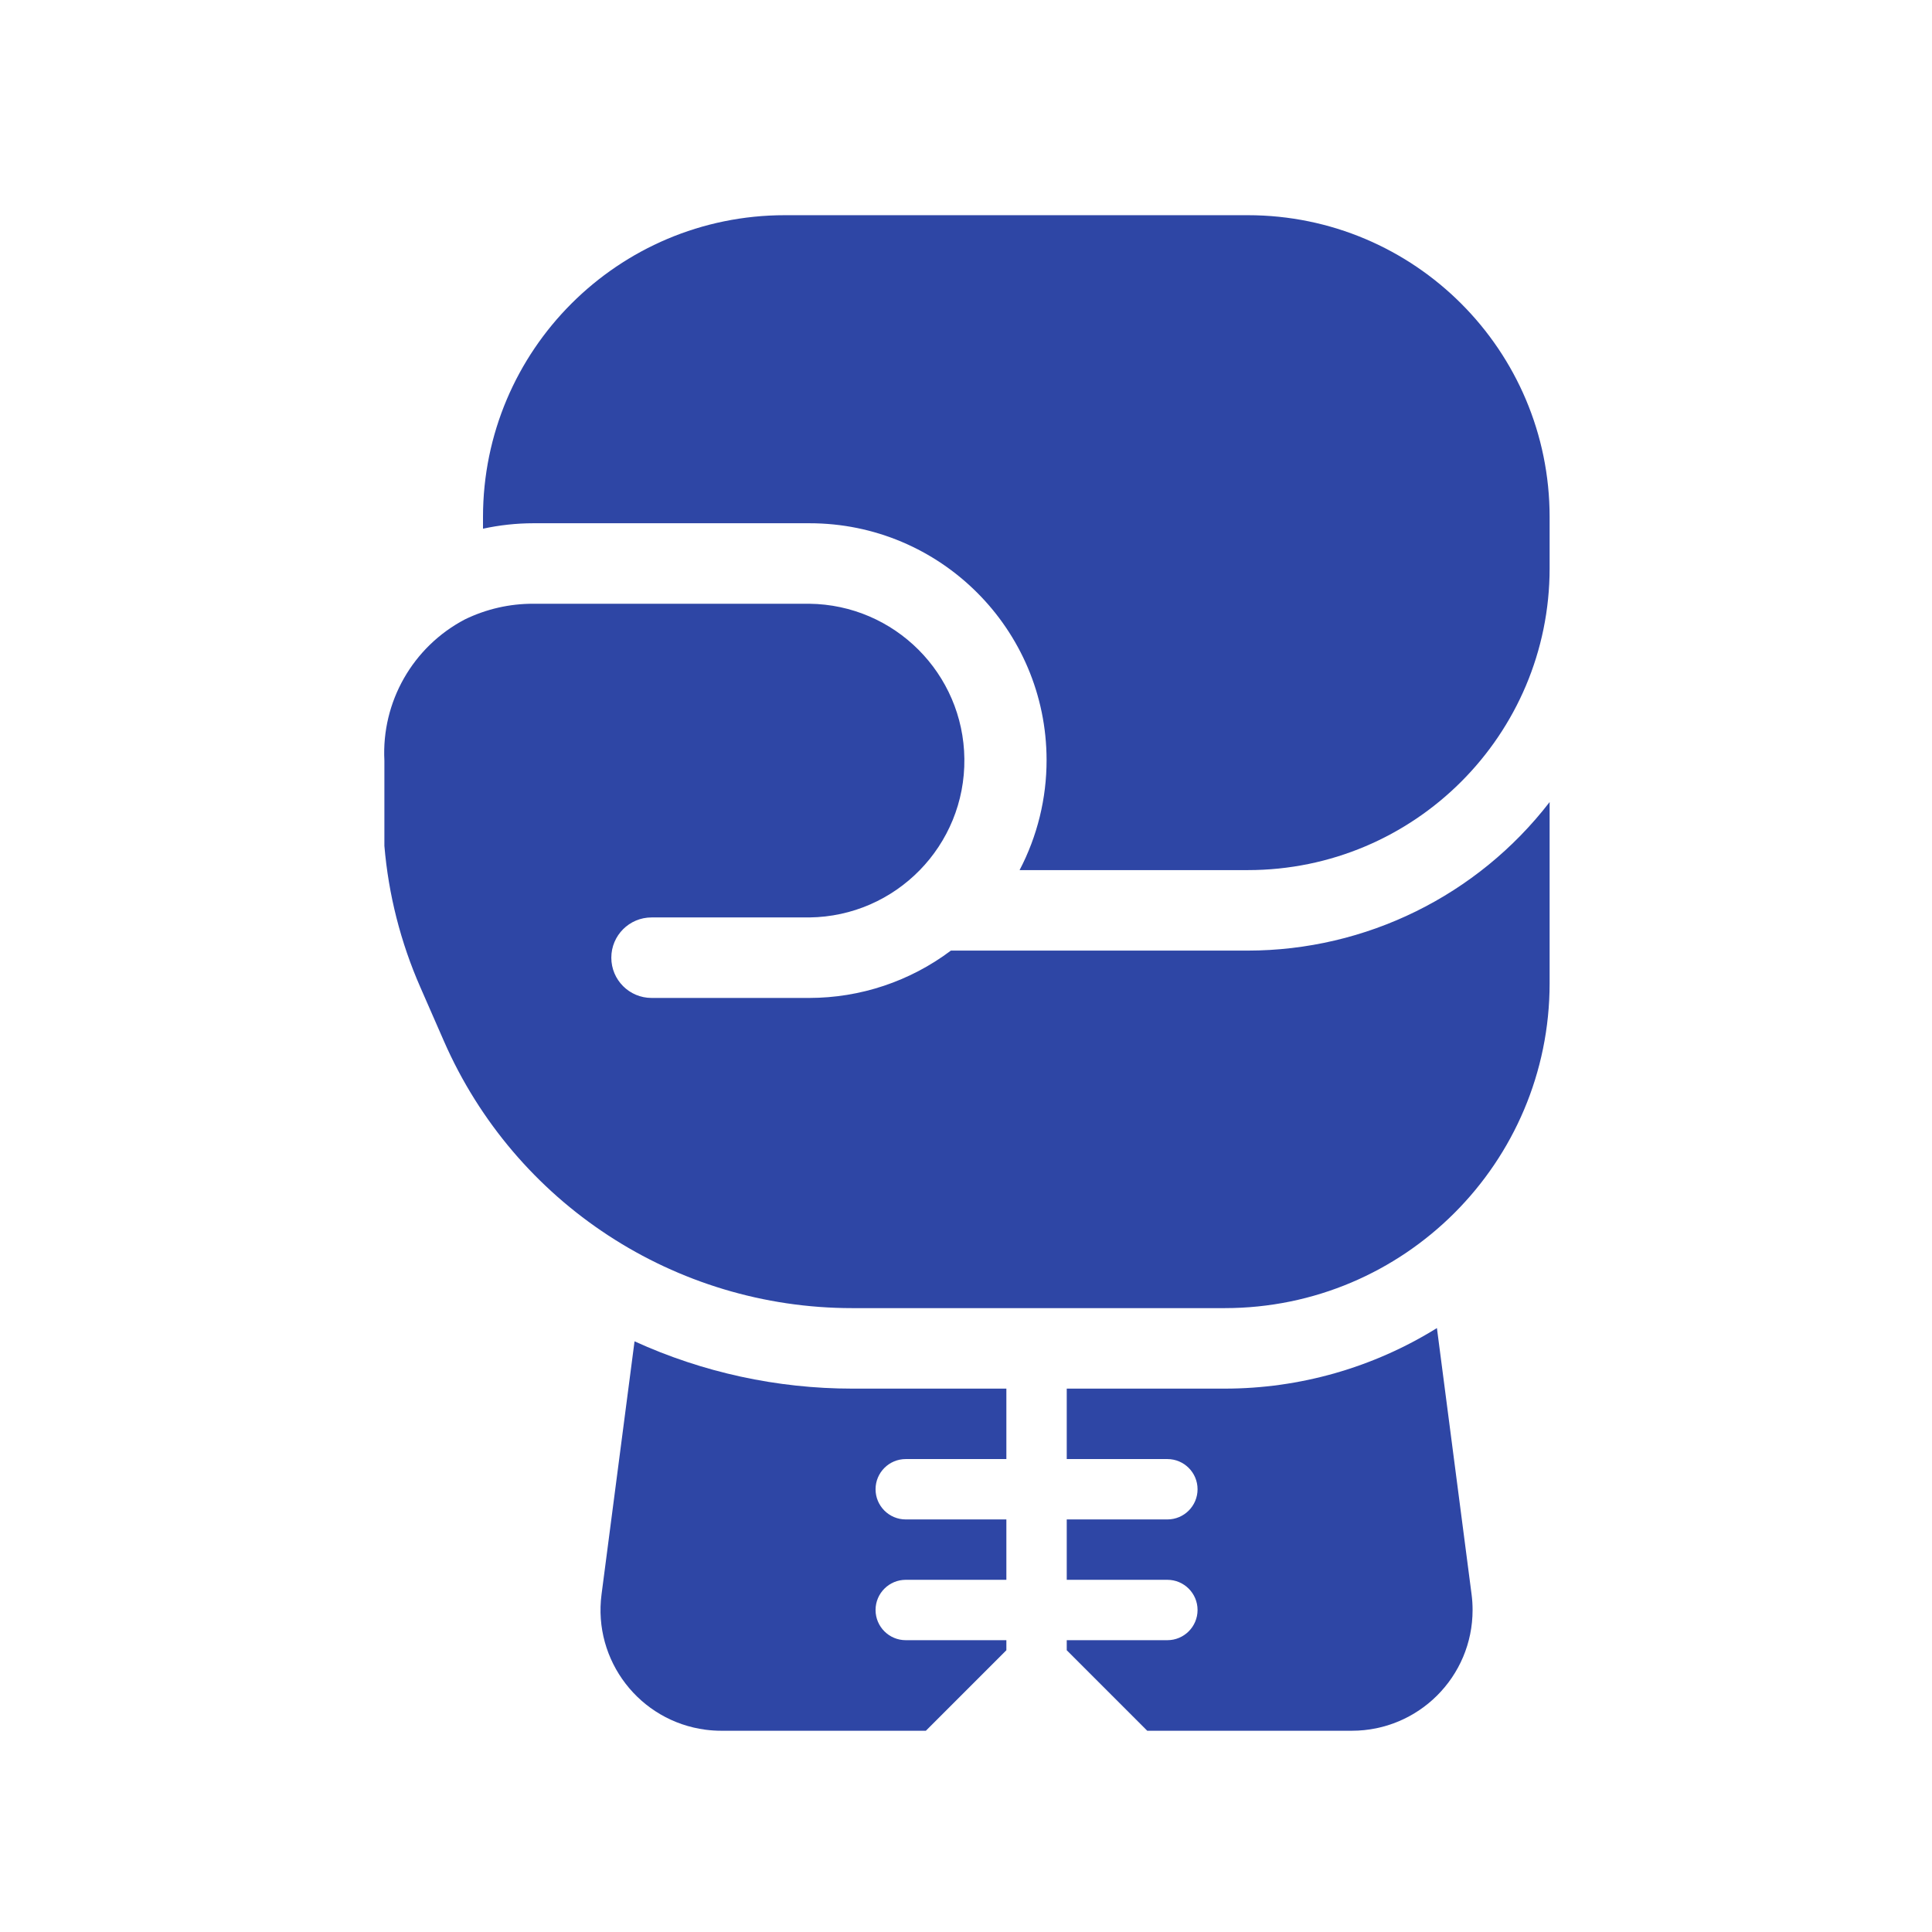
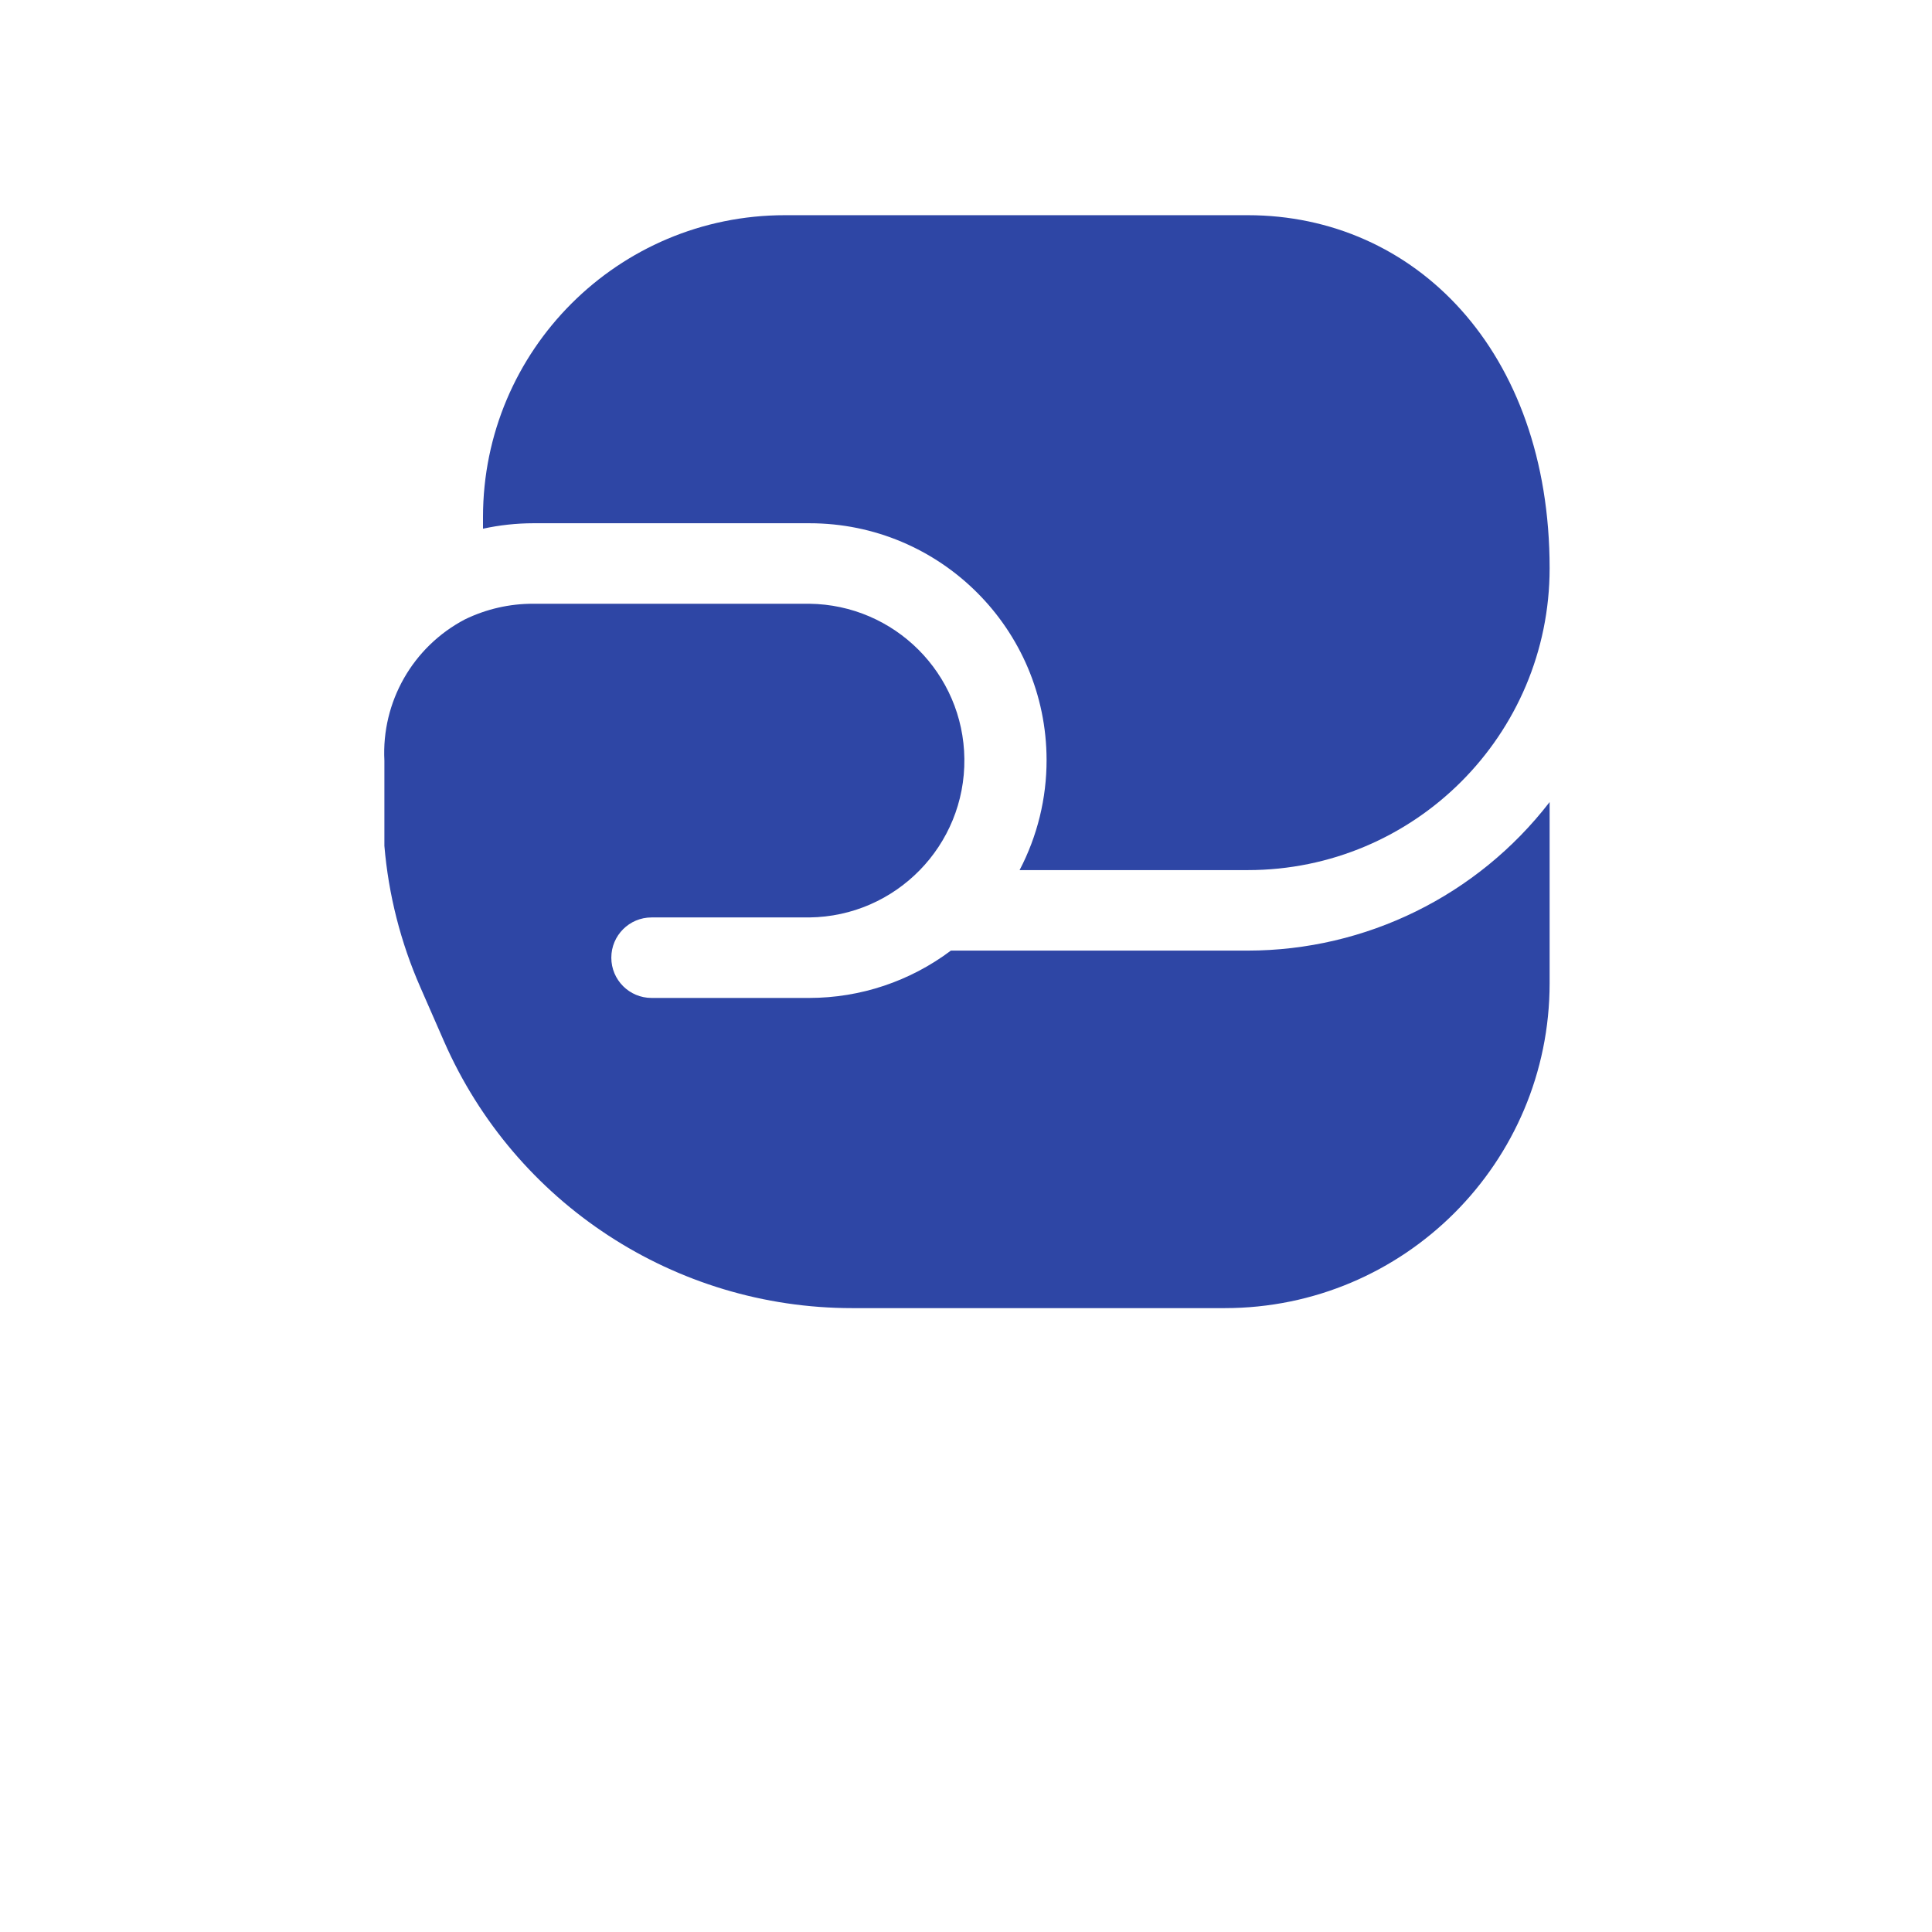
<svg xmlns="http://www.w3.org/2000/svg" width="96" height="96" xml:space="preserve" overflow="hidden">
  <g transform="translate(-592 -312)">
-     <path d="M623.53 378.65 621.89 391.224C621.461 394.51 623.778 397.521 627.064 397.95 627.321 397.983 627.58 398 627.839 398L638.006 398 642.006 394 642.006 393.5 637.006 393.5C636.178 393.5 635.506 392.828 635.506 392 635.506 391.172 636.178 390.5 637.006 390.5L642.006 390.5 642.006 387.5 637.006 387.5C636.178 387.5 635.506 386.828 635.506 386 635.506 385.172 636.178 384.5 637.006 384.5L642.006 384.5 642.006 381 634.344 381C630.613 380.999 626.925 380.198 623.53 378.65Z" fill="#2E46A5" />
-     <path d="M663.4 377.991C660.235 379.956 656.584 380.999 652.858 381L645.006 381 645.006 384.5 650.006 384.5C650.834 384.5 651.506 385.172 651.506 386 651.506 386.828 650.834 387.5 650.006 387.5L645.006 387.5 645.006 390.5 650.006 390.5C650.834 390.5 651.506 391.172 651.506 392 651.506 392.828 650.834 393.5 650.006 393.5L645.006 393.5 645.006 394 649.006 398 659.173 398C662.487 398 665.173 395.313 665.172 391.999 665.172 391.74 665.156 391.481 665.122 391.224Z" fill="#2E46A5" />
-     <path d="M654 322.693 631 322.693C622.716 322.693 616 329.409 616 337.693L616 338.271C616.821 338.092 617.659 338.001 618.5 338L632.214 338C638.718 337.993 643.997 343.26 644.004 349.764 644.006 351.669 643.546 353.547 642.663 355.235L654 355.235C662.284 355.235 669 348.519 669 340.235L669 337.693C669 329.409 662.284 322.693 654 322.693Z" fill="#2E46A5" />
+     <path d="M654 322.693 631 322.693C622.716 322.693 616 329.409 616 337.693L616 338.271C616.821 338.092 617.659 338.001 618.5 338L632.214 338C638.718 337.993 643.997 343.26 644.004 349.764 644.006 351.669 643.546 353.547 642.663 355.235L654 355.235C662.284 355.235 669 348.519 669 340.235C669 329.409 662.284 322.693 654 322.693Z" fill="#2E46A5" />
    <path d="M654 359.235 639.249 359.235C637.221 360.76 634.752 361.586 632.214 361.587L624.376 361.587C623.271 361.587 622.376 360.692 622.376 359.587 622.376 358.482 623.271 357.587 624.376 357.587L632.214 357.587C636.518 357.538 639.968 354.009 639.919 349.705 639.871 345.47 636.449 342.048 632.214 342L618.5 342C617.322 341.996 616.159 342.263 615.1 342.778 612.512 344.136 610.951 346.875 611.1 349.793L611.1 354.03C611.304 356.454 611.908 358.827 612.886 361.054L614.061 363.739C617.588 371.795 625.549 377 634.344 377L652.858 377C661.774 376.998 669 369.77 669 360.854L669 351.854C665.413 356.505 659.873 359.231 654 359.235Z" fill="#2E46A5" />
  </g>
</svg>